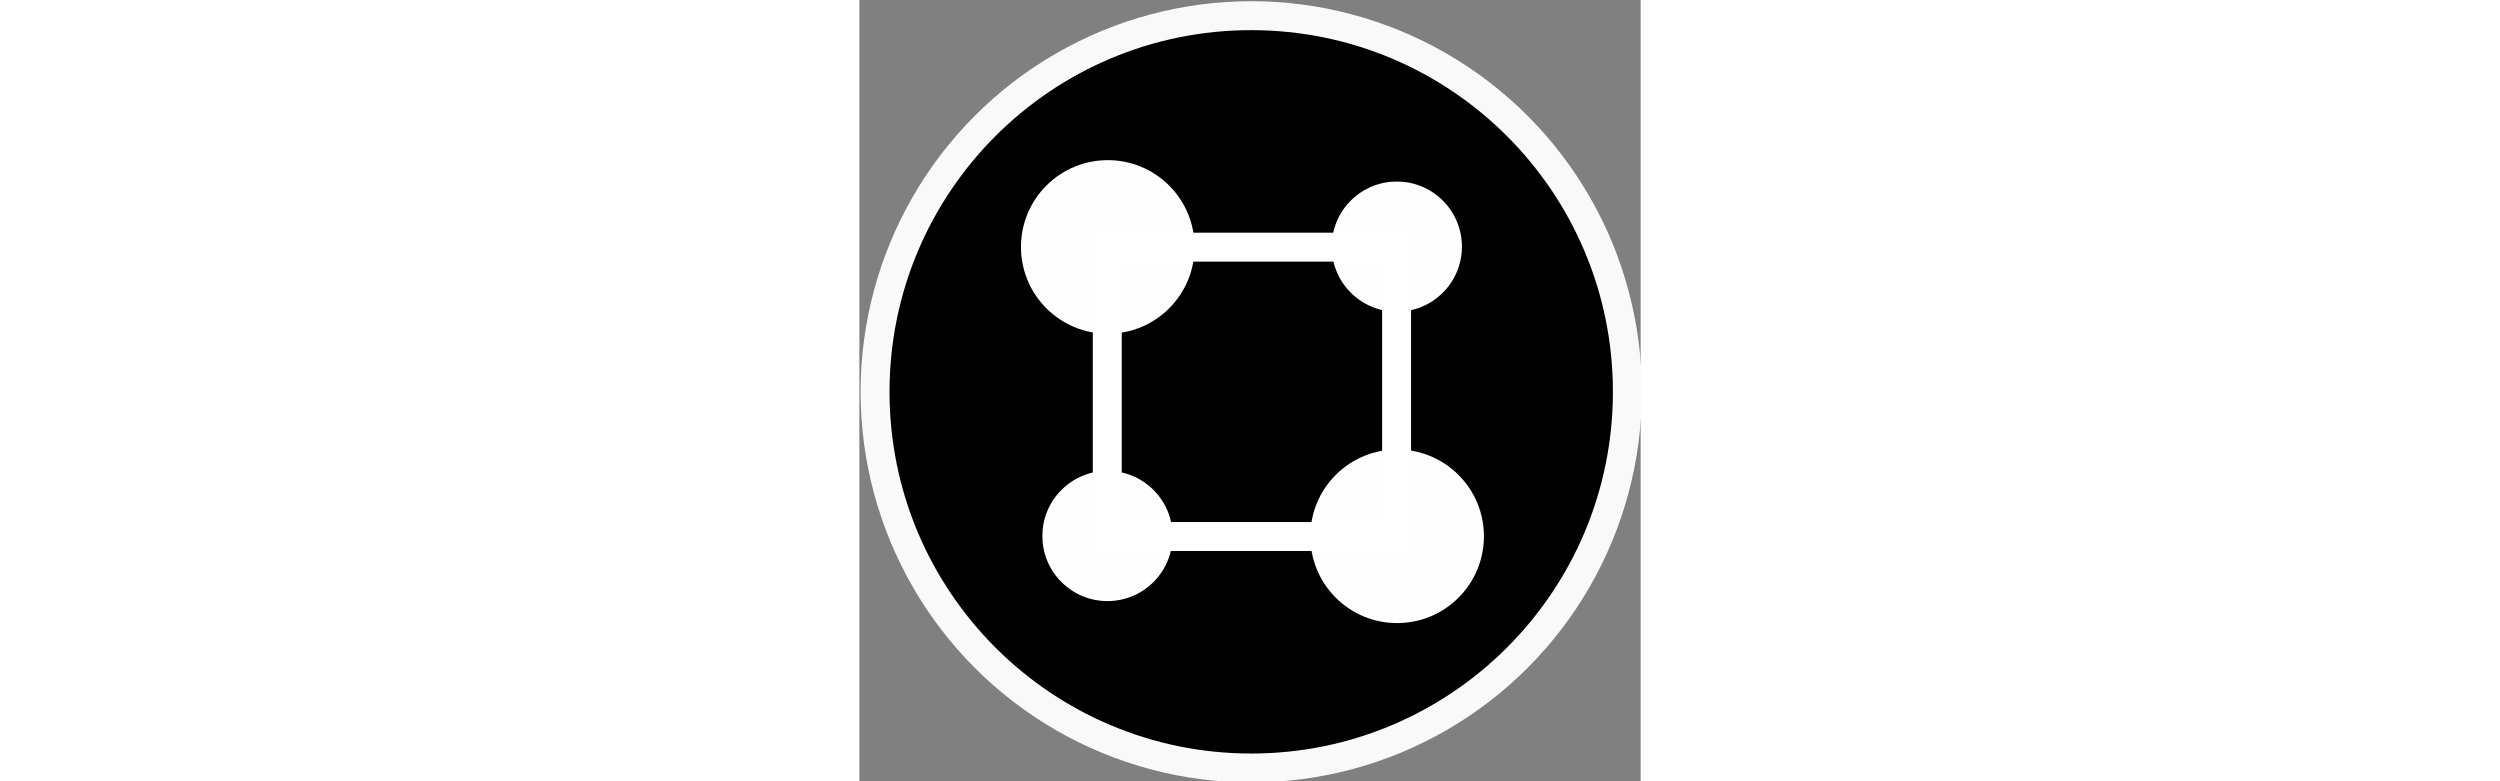
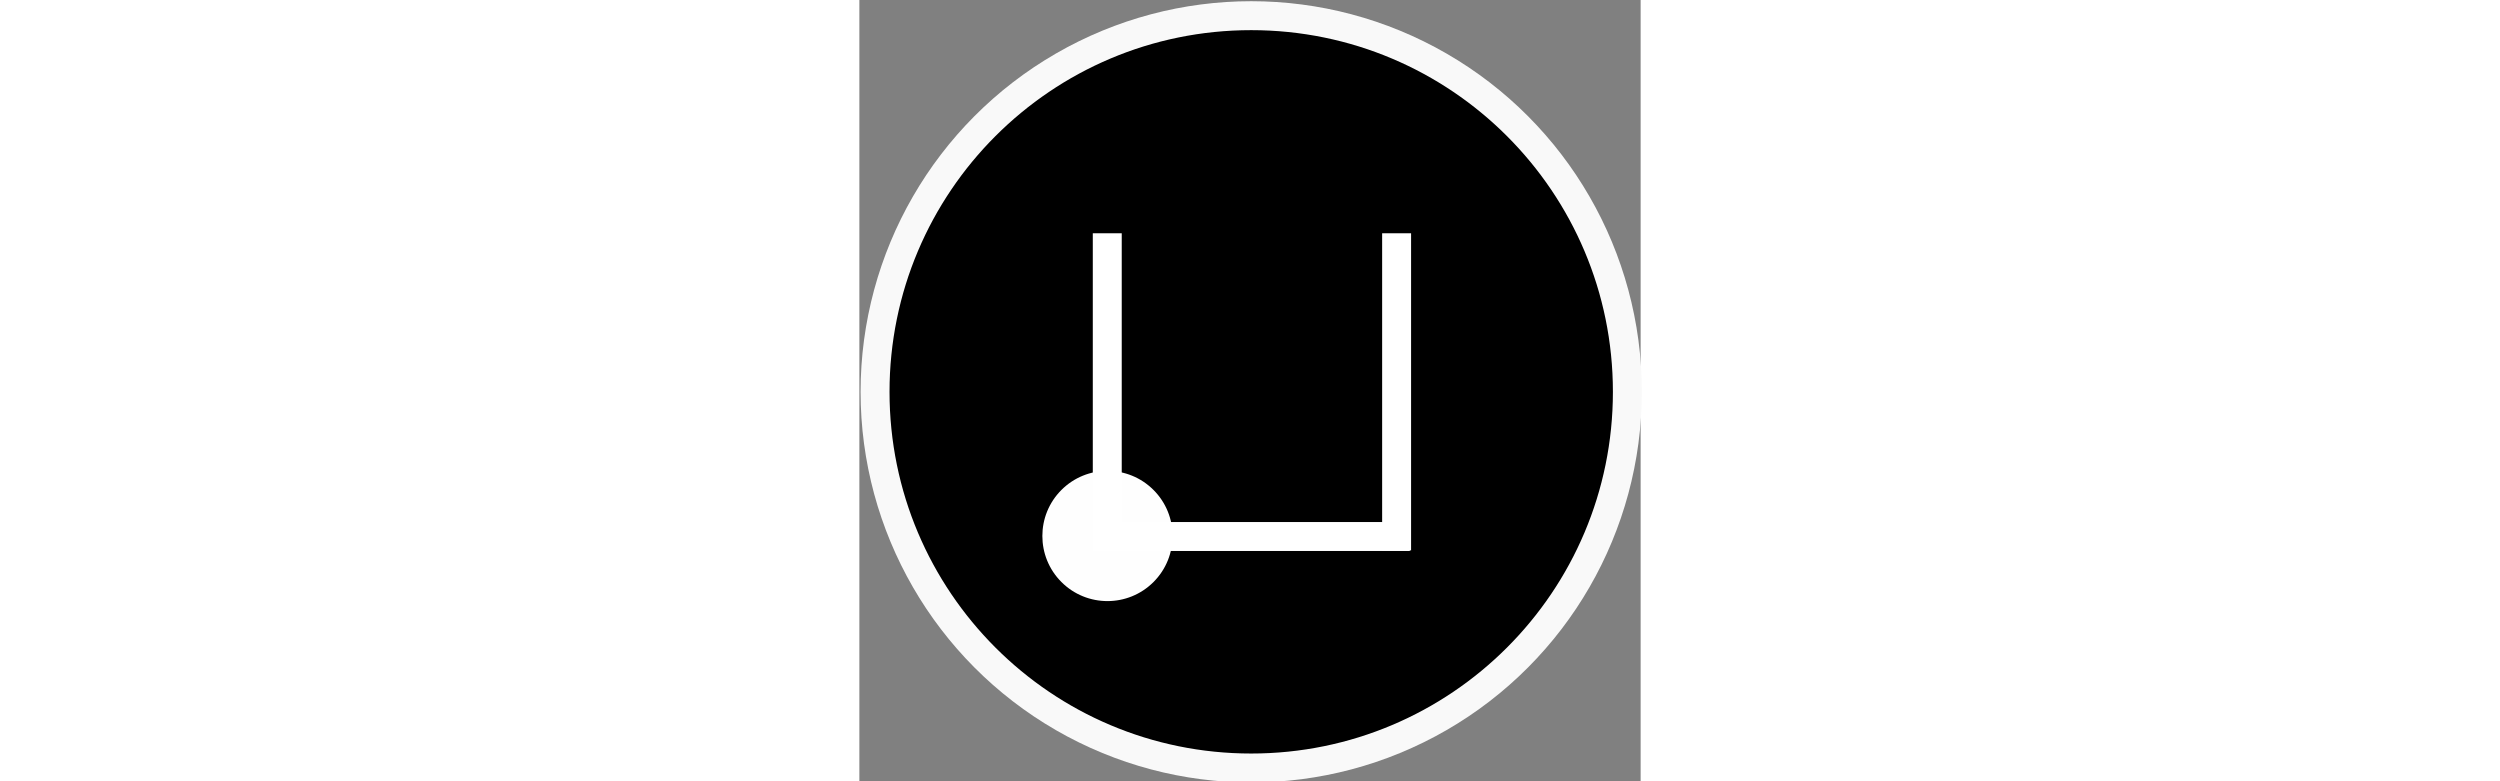
<svg xmlns="http://www.w3.org/2000/svg" width="320" height="100" viewBox="0 0 540 540" fill="none">
  <rect x="0" y="0" width="540" height="540" fill="#808080" stroke="none" />
  <g clip-path="url(#clip0_203_8)">
    <circle cx="270.838" cy="270.838" r="270" fill="#F9F9F9" />
    <circle cx="270.838" cy="270.838" r="250" fill="black" />
-     <circle cx="171.692" cy="170.687" r="60" transform="rotate(-45 171.692 170.687)" fill="#FEFEFE" />
    <circle cx="171.479" cy="370.474" r="45" transform="rotate(-45 171.479 370.474)" fill="#FEFEFE" />
-     <circle cx="371.479" cy="170.474" r="45" transform="rotate(-45 371.479 170.474)" fill="#FEFEFE" />
-     <circle cx="371.692" cy="370.687" r="60" transform="rotate(-45 371.692 370.687)" fill="#FEFEFE" />
-     <line x1="161.236" y1="170.835" x2="380.439" y2="170.835" stroke="white" stroke-width="20" />
    <line x1="161.236" y1="370.835" x2="380.439" y2="370.835" stroke="white" stroke-width="20" />
    <line x1="171.339" y1="380.439" x2="171.339" y2="161.236" stroke="white" stroke-width="20" />
    <line x1="371.339" y1="380.439" x2="371.339" y2="161.236" stroke="white" stroke-width="20" />
  </g>
  <defs>
    <clipPath id="clip0_203_8">
      <rect width="540" height="540" fill="white" transform="translate(0.838 0.838)" />
    </clipPath>
  </defs>
</svg>